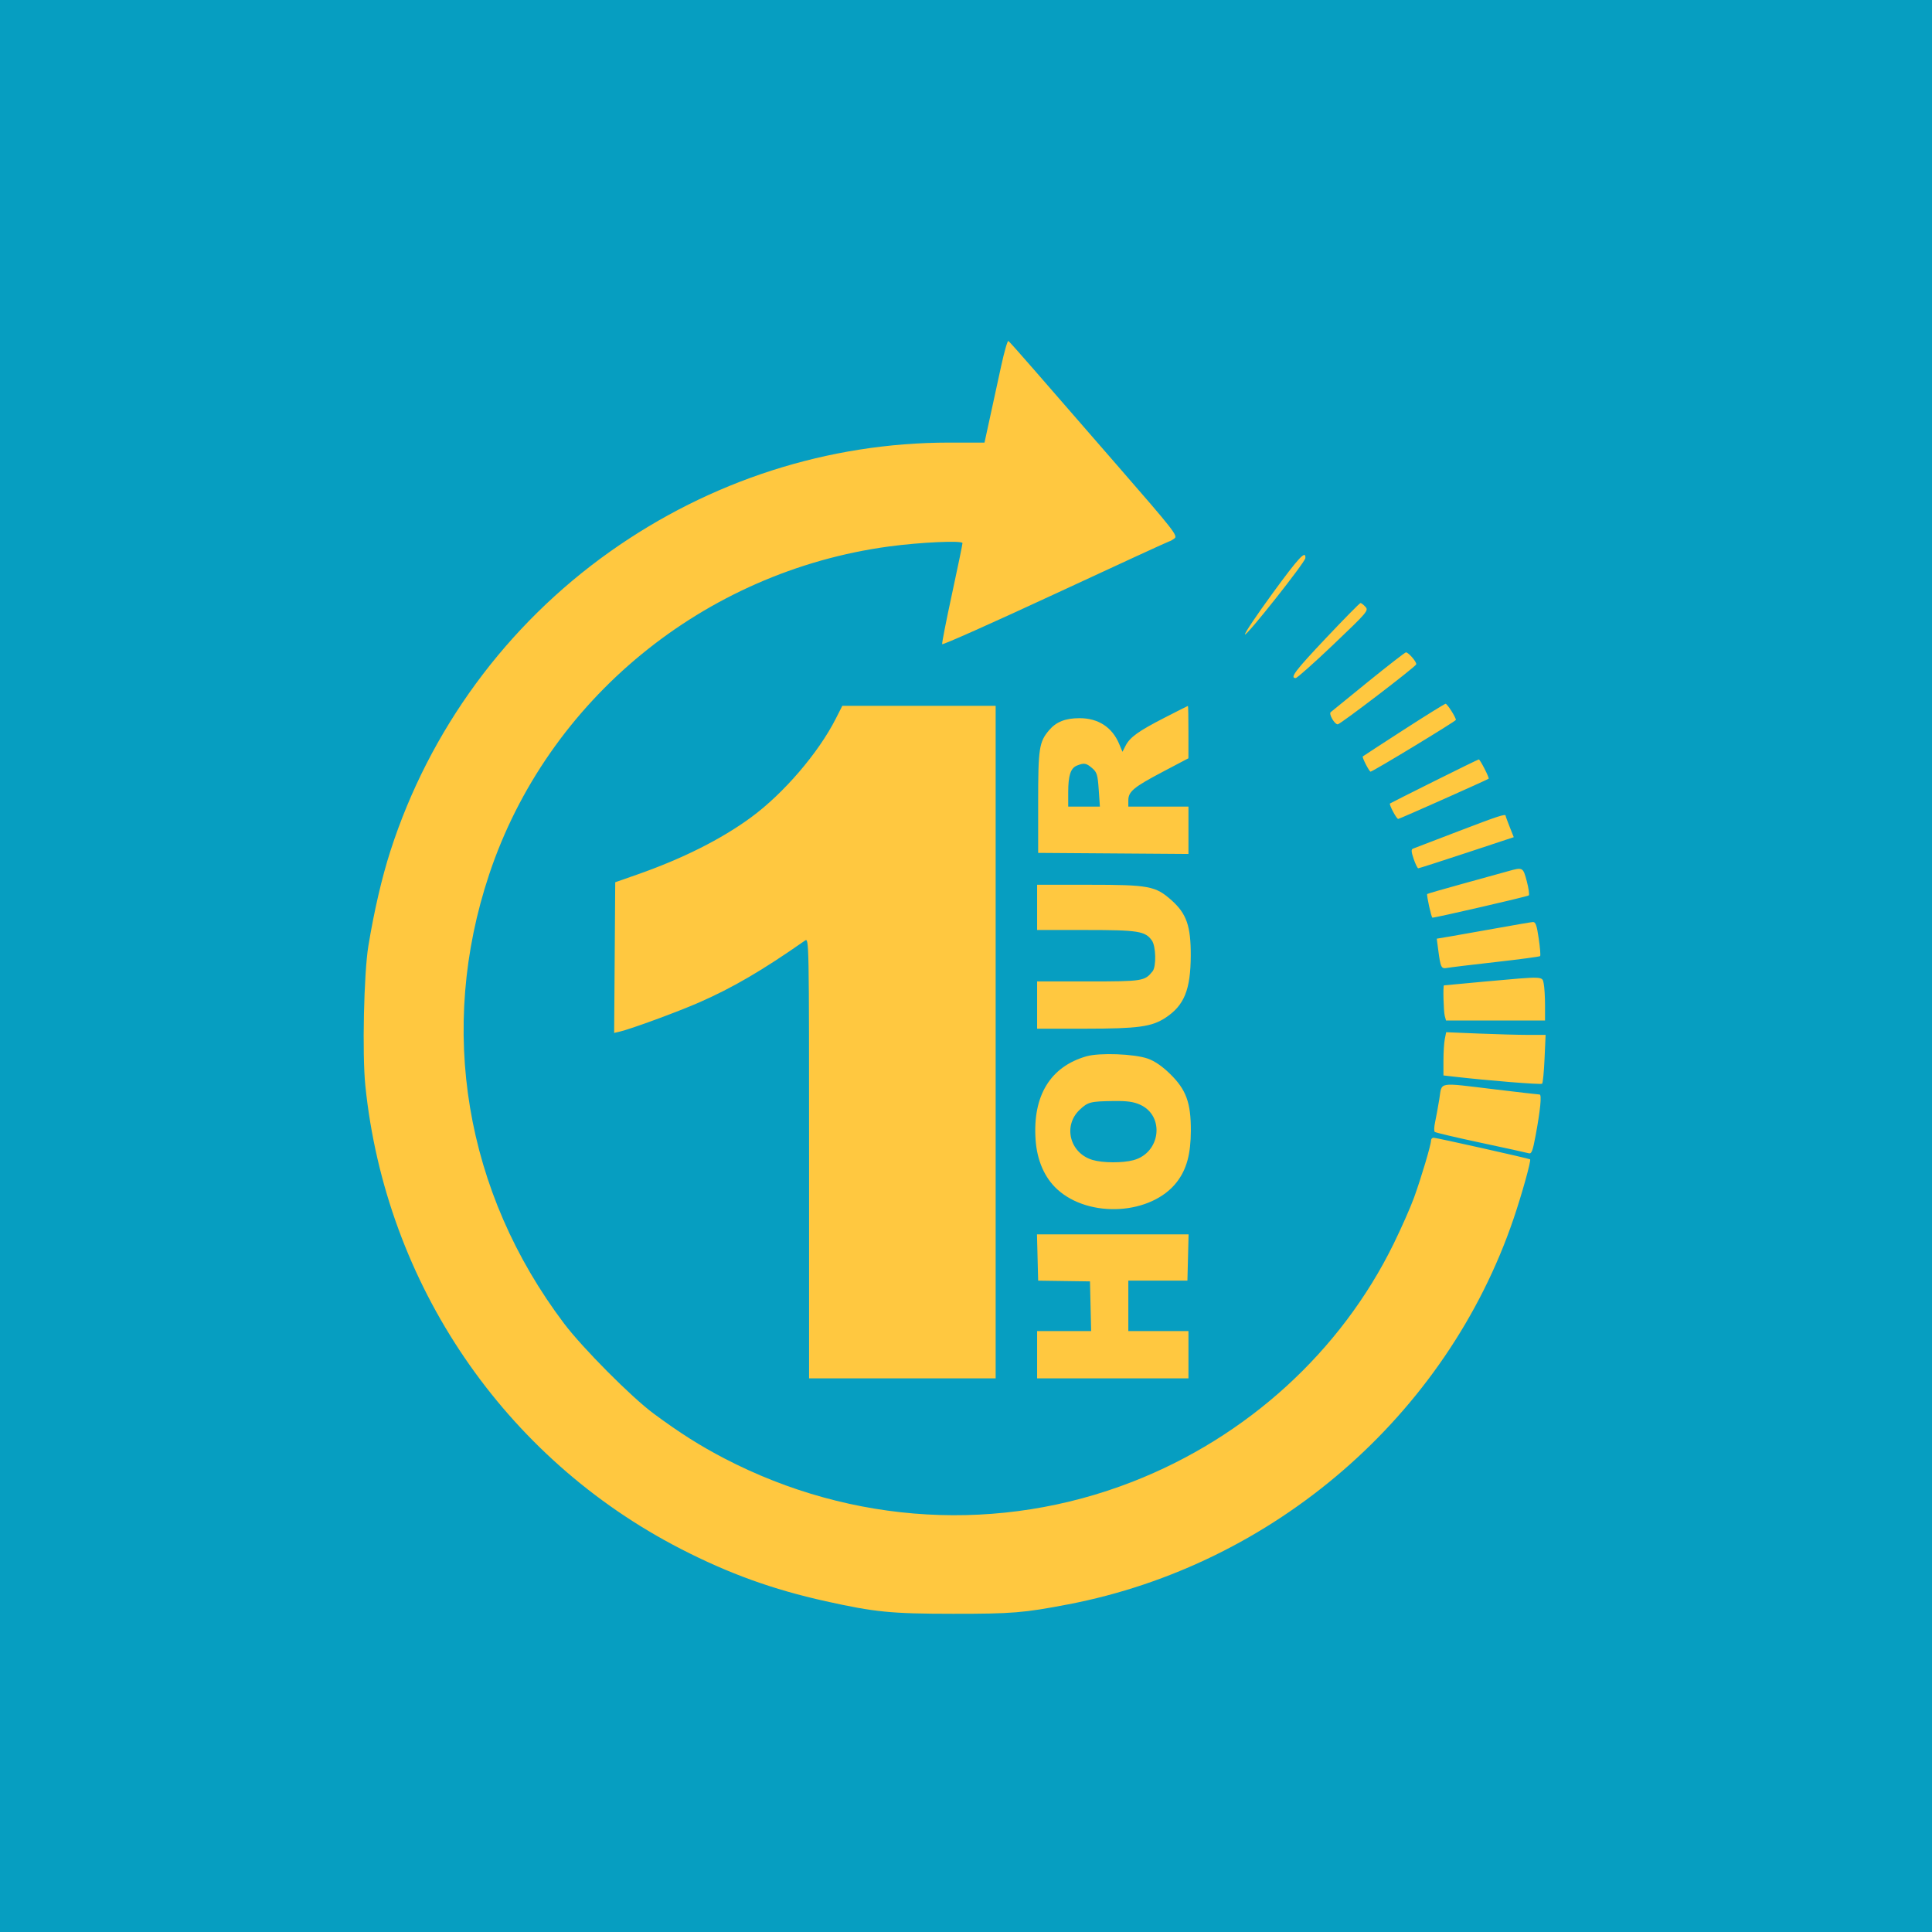
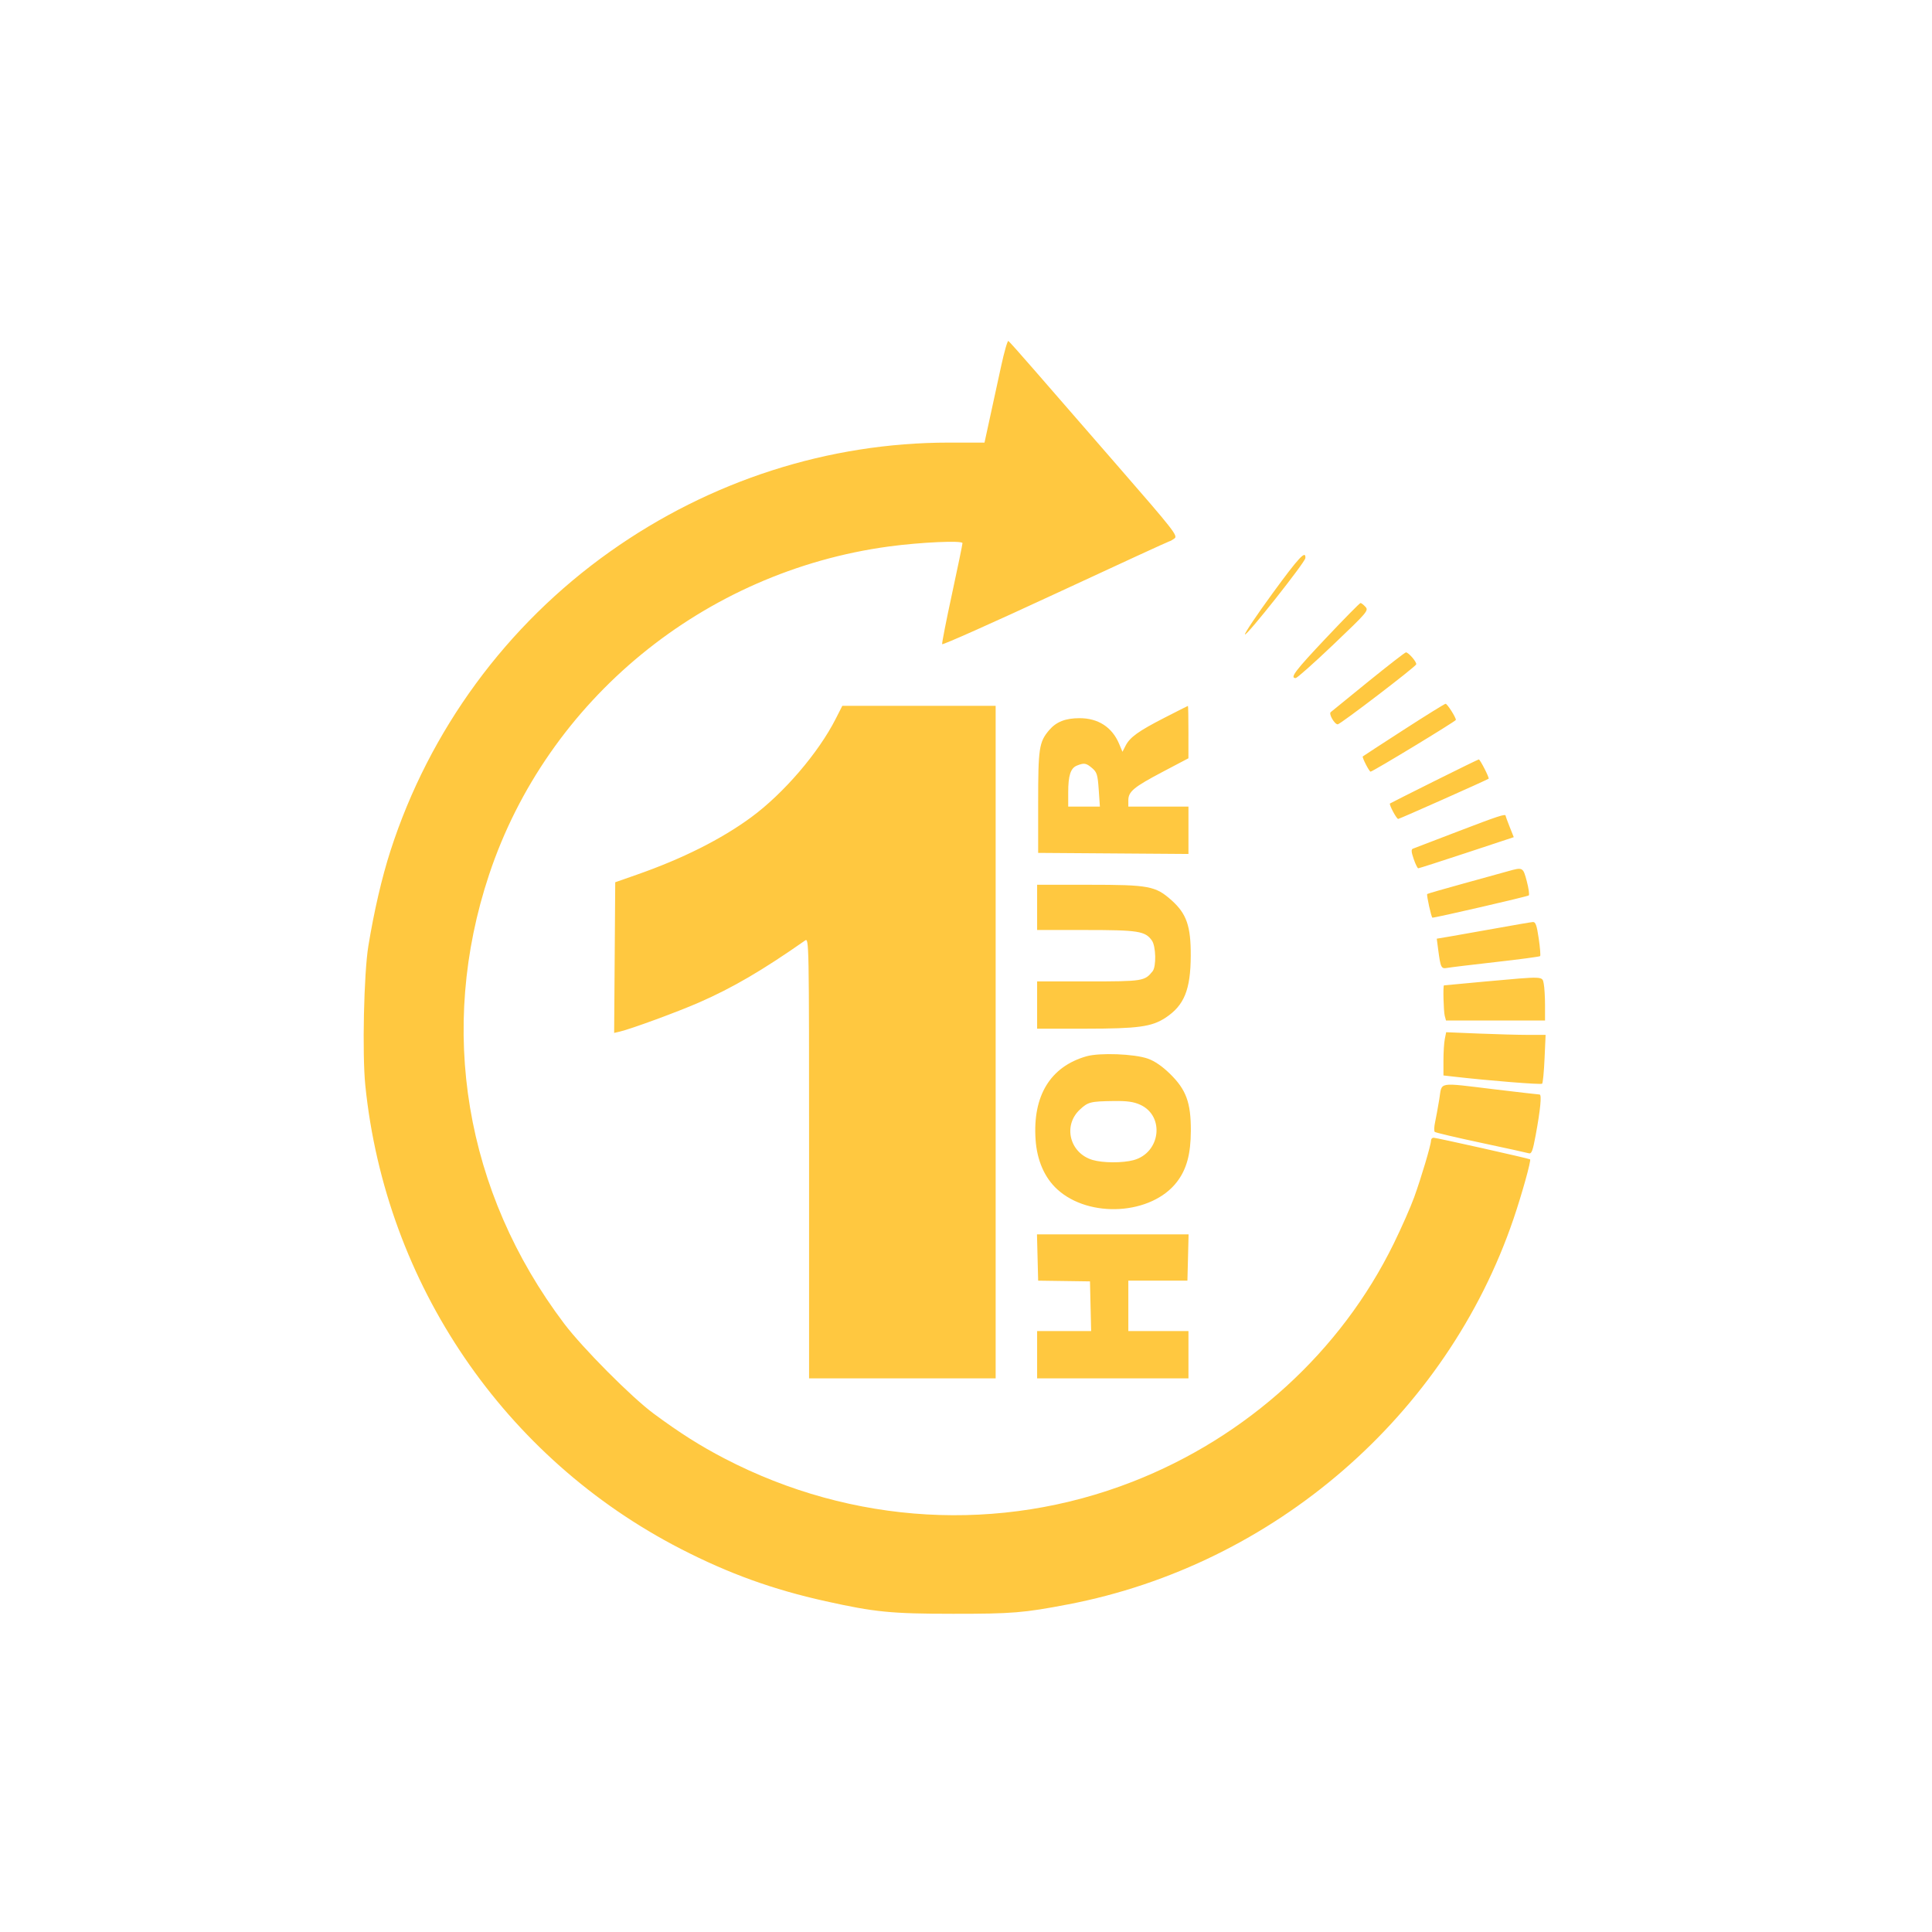
<svg xmlns="http://www.w3.org/2000/svg" width="190" height="190" viewBox="0 0 190 190" fill="none">
-   <path d="M0 0H190V190H0V0Z" fill="#069EC1" />
  <path fill-rule="evenodd" clip-rule="evenodd" d="M98.456 36.004C98.15 37.416 97.656 39.686 97.359 41.048L96.82 43.526L93.34 43.526C81.468 43.526 69.85 47.261 59.995 54.246C49.806 61.468 42.226 71.799 38.396 83.684C37.556 86.291 36.788 89.597 36.225 93.035C35.783 95.728 35.611 103.672 35.928 106.761C37.922 126.263 49.594 143.404 66.952 152.325C71.689 154.76 76.005 156.319 81.198 157.47C86.05 158.546 87.633 158.702 93.737 158.706C99.538 158.71 100.686 158.616 105.052 157.778C125.284 153.897 142.27 139.192 148.847 119.862C149.658 117.481 150.596 114.114 150.476 114.015C150.376 113.931 141.257 111.888 140.983 111.888C140.844 111.888 140.731 112.014 140.731 112.169C140.731 112.589 139.776 115.801 139.07 117.753C138.729 118.699 137.825 120.747 137.062 122.304C131.864 132.918 122.645 141.321 111.372 145.72C98.347 150.802 83.818 149.973 71.248 143.432C68.837 142.177 66.844 140.914 64.276 139.014C62.101 137.404 57.3 132.576 55.484 130.173C45.714 117.238 43.035 101.209 48.104 86.001C53.829 68.825 69.203 56.21 87.416 53.743C90.506 53.325 94.654 53.136 94.654 53.413C94.654 53.539 94.19 55.786 93.623 58.408C93.055 61.029 92.62 63.254 92.654 63.352C92.689 63.451 97.706 61.214 103.802 58.383C109.899 55.551 114.945 53.231 115.016 53.228C115.086 53.224 115.309 53.097 115.511 52.945C115.849 52.691 115.407 52.126 110.007 45.922C106.777 42.211 103.051 37.926 101.727 36.4C100.403 34.874 99.251 33.583 99.167 33.531C99.082 33.479 98.763 34.592 98.456 36.004ZM125.174 58.314C123.626 60.434 122.393 62.267 122.433 62.389C122.523 62.655 128.343 55.307 128.374 54.887C128.436 54.055 127.741 54.799 125.174 58.314ZM130.415 62.736C127.367 65.964 126.821 66.684 127.422 66.684C127.558 66.684 129.236 65.193 131.149 63.37C134.475 60.201 134.612 60.039 134.283 59.679C134.094 59.471 133.876 59.302 133.798 59.302C133.721 59.302 132.198 60.847 130.415 62.736ZM134.578 67.015C132.635 68.587 130.964 69.948 130.863 70.038C130.659 70.222 131.245 71.235 131.556 71.235C131.806 71.235 139.178 65.604 139.274 65.339C139.352 65.126 138.523 64.156 138.263 64.156C138.178 64.156 136.52 65.442 134.578 67.015ZM138.056 71.763C135.883 73.165 134.067 74.348 134.021 74.391C133.931 74.474 134.654 75.887 134.787 75.887C134.998 75.887 143.177 70.926 143.177 70.798C143.177 70.542 142.328 69.212 142.165 69.212C142.079 69.212 140.23 70.36 138.056 71.763ZM82.194 70.678C80.486 74.047 77.055 78.042 73.858 80.386C70.924 82.538 67.125 84.444 62.645 86.014L60.504 86.764L60.451 94.173L60.397 101.582L60.961 101.45C62.069 101.191 66.66 99.503 68.761 98.582C72.053 97.14 74.985 95.427 79.17 92.497C79.562 92.223 79.567 92.464 79.567 113.886V135.552H88.742H97.916V102.483L97.916 69.415H90.375H82.835L82.194 70.678ZM114.521 70.585C111.952 71.902 111.119 72.502 110.69 73.343L110.388 73.935L110.055 73.144C109.369 71.515 108.001 70.628 106.175 70.628C104.779 70.628 103.873 70.985 103.174 71.809C102.188 72.972 102.096 73.58 102.096 78.92V83.876L109.486 83.929L116.877 83.982V81.653V79.325H113.921H110.964V78.709C110.964 77.845 111.498 77.403 114.378 75.887L116.874 74.572L116.875 71.993C116.876 70.575 116.854 69.418 116.826 69.421C116.798 69.426 115.761 69.949 114.521 70.585ZM141.037 76.83C138.682 78.005 136.728 78.99 136.695 79.019C136.584 79.119 137.339 80.538 137.503 80.538C137.628 80.538 146.121 76.76 146.398 76.581C146.495 76.518 145.554 74.672 145.43 74.684C145.369 74.69 143.391 75.656 141.037 76.83ZM107.401 75.536C107.877 75.942 107.951 76.184 108.053 77.659L108.168 79.325H106.61H105.052V77.922C105.052 76.258 105.288 75.537 105.915 75.287C106.62 75.006 106.819 75.04 107.401 75.536ZM143.381 81.764C141.082 82.646 139.091 83.409 138.956 83.46C138.77 83.53 138.786 83.776 139.026 84.473C139.2 84.978 139.402 85.392 139.476 85.392C139.549 85.392 141.693 84.704 144.239 83.862L148.869 82.331L148.47 81.326C148.25 80.773 148.07 80.279 148.07 80.228C148.07 80.007 147.337 80.248 143.381 81.764ZM148.274 85.687C147.77 85.83 145.797 86.375 143.892 86.899C141.986 87.423 140.396 87.882 140.357 87.921C140.271 88.006 140.766 90.247 140.87 90.247C141.22 90.247 150.243 88.163 150.347 88.058C150.422 87.982 150.332 87.352 150.148 86.657C149.78 85.273 149.768 85.266 148.274 85.687ZM101.994 89.235V91.46L106.791 91.46C111.942 91.46 112.629 91.57 113.282 92.495C113.679 93.056 113.725 95.046 113.353 95.514C112.583 96.484 112.381 96.516 107.045 96.516L101.994 96.516V98.842V101.168L106.734 101.165C111.928 101.162 113.264 100.98 114.618 100.09C116.46 98.882 117.089 97.335 117.103 93.987C117.115 91.078 116.691 89.855 115.215 88.538C113.636 87.13 112.999 87.011 107.054 87.011L101.994 87.011V89.235ZM147.255 91.272C145.517 91.587 143.465 91.95 142.695 92.079L141.296 92.314L141.432 93.353C141.673 95.185 141.728 95.296 142.331 95.186C142.628 95.131 144.781 94.871 147.115 94.608C149.45 94.345 151.406 94.084 151.462 94.028C151.518 93.973 151.456 93.19 151.323 92.289C151.131 90.986 151.014 90.656 150.748 90.676C150.565 90.689 148.993 90.957 147.255 91.272ZM146.032 96.529C143.845 96.727 142.033 96.896 142.005 96.905C141.899 96.938 141.965 99.468 142.082 99.904L142.205 100.359H147.075H151.944V98.868C151.944 98.047 151.887 97.092 151.817 96.744C151.664 95.989 151.911 95.998 146.032 96.529ZM142.088 102.175C142.014 102.539 141.954 103.495 141.954 104.3V105.764L142.922 105.875C146.402 106.275 151.546 106.687 151.659 106.575C151.733 106.502 151.84 105.392 151.897 104.108L152.001 101.775L150.29 101.775C149.35 101.774 147.149 101.715 145.401 101.643L142.221 101.512L142.088 102.175ZM106.841 103.882C103.293 104.897 101.545 107.765 101.843 112.079C101.983 114.12 102.726 115.821 103.973 116.962C107.13 119.848 113.254 119.472 115.74 116.238C116.698 114.992 117.105 113.498 117.112 111.2C117.121 108.436 116.652 107.157 115.058 105.601C114.302 104.861 113.553 104.347 112.892 104.113C111.554 103.64 108.144 103.509 106.841 103.882ZM141.546 108.096C141.413 108.902 141.226 109.926 141.13 110.371C141.034 110.816 141.019 111.24 141.098 111.314C141.176 111.388 143.213 111.868 145.624 112.381C148.035 112.894 150.158 113.36 150.342 113.416C150.619 113.502 150.735 113.202 151.024 111.642C151.488 109.137 151.633 107.641 151.412 107.639C151.312 107.639 149.35 107.413 147.051 107.137C141.26 106.443 141.834 106.343 141.546 108.096ZM112.123 108.64C114.572 109.743 114.14 113.374 111.474 114.093C110.397 114.383 108.459 114.374 107.447 114.074C105.2 113.406 104.512 110.699 106.19 109.129C107.002 108.369 107.233 108.31 109.537 108.279C110.842 108.262 111.481 108.351 112.123 108.64ZM102.038 123.669L102.096 125.944L104.644 125.98L107.193 126.016L107.25 128.458L107.307 130.9H104.65H101.994V133.226V135.552H109.435H116.877V133.226V130.9H113.921H110.964L110.964 128.422L110.964 125.944H113.869H116.775L116.833 123.669L116.89 121.394H109.435H101.98L102.038 123.669Z" fill="#FFC840" />
</svg>